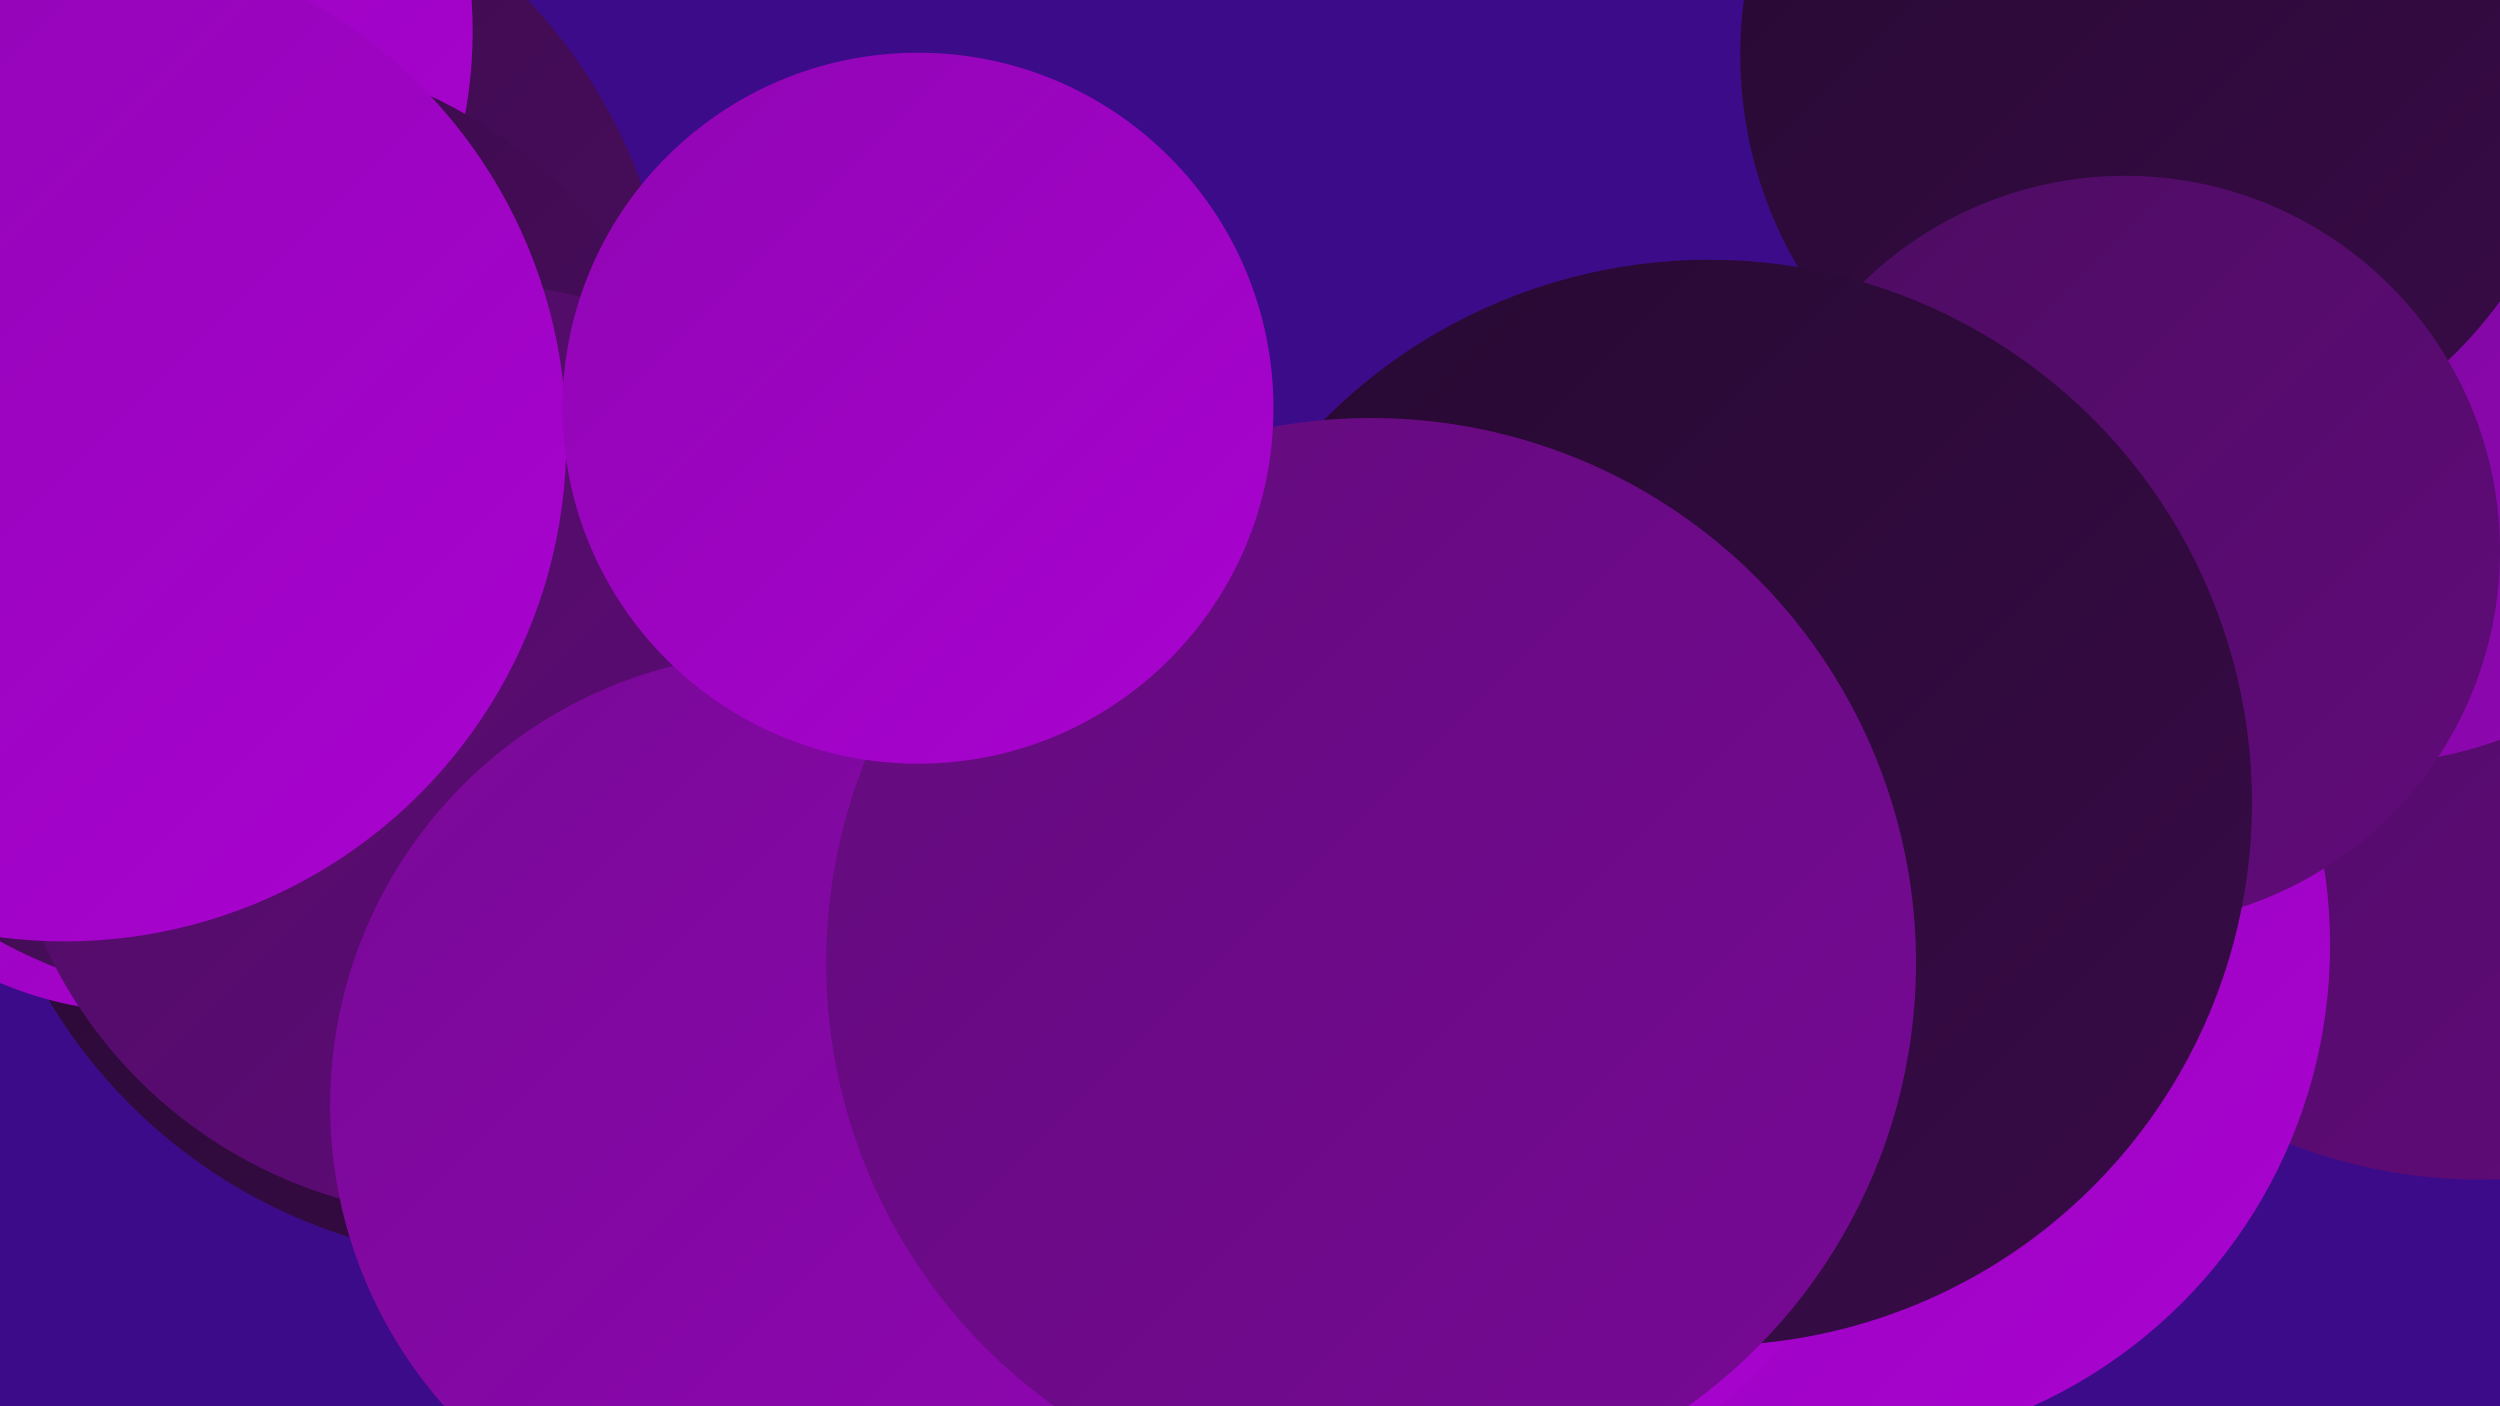
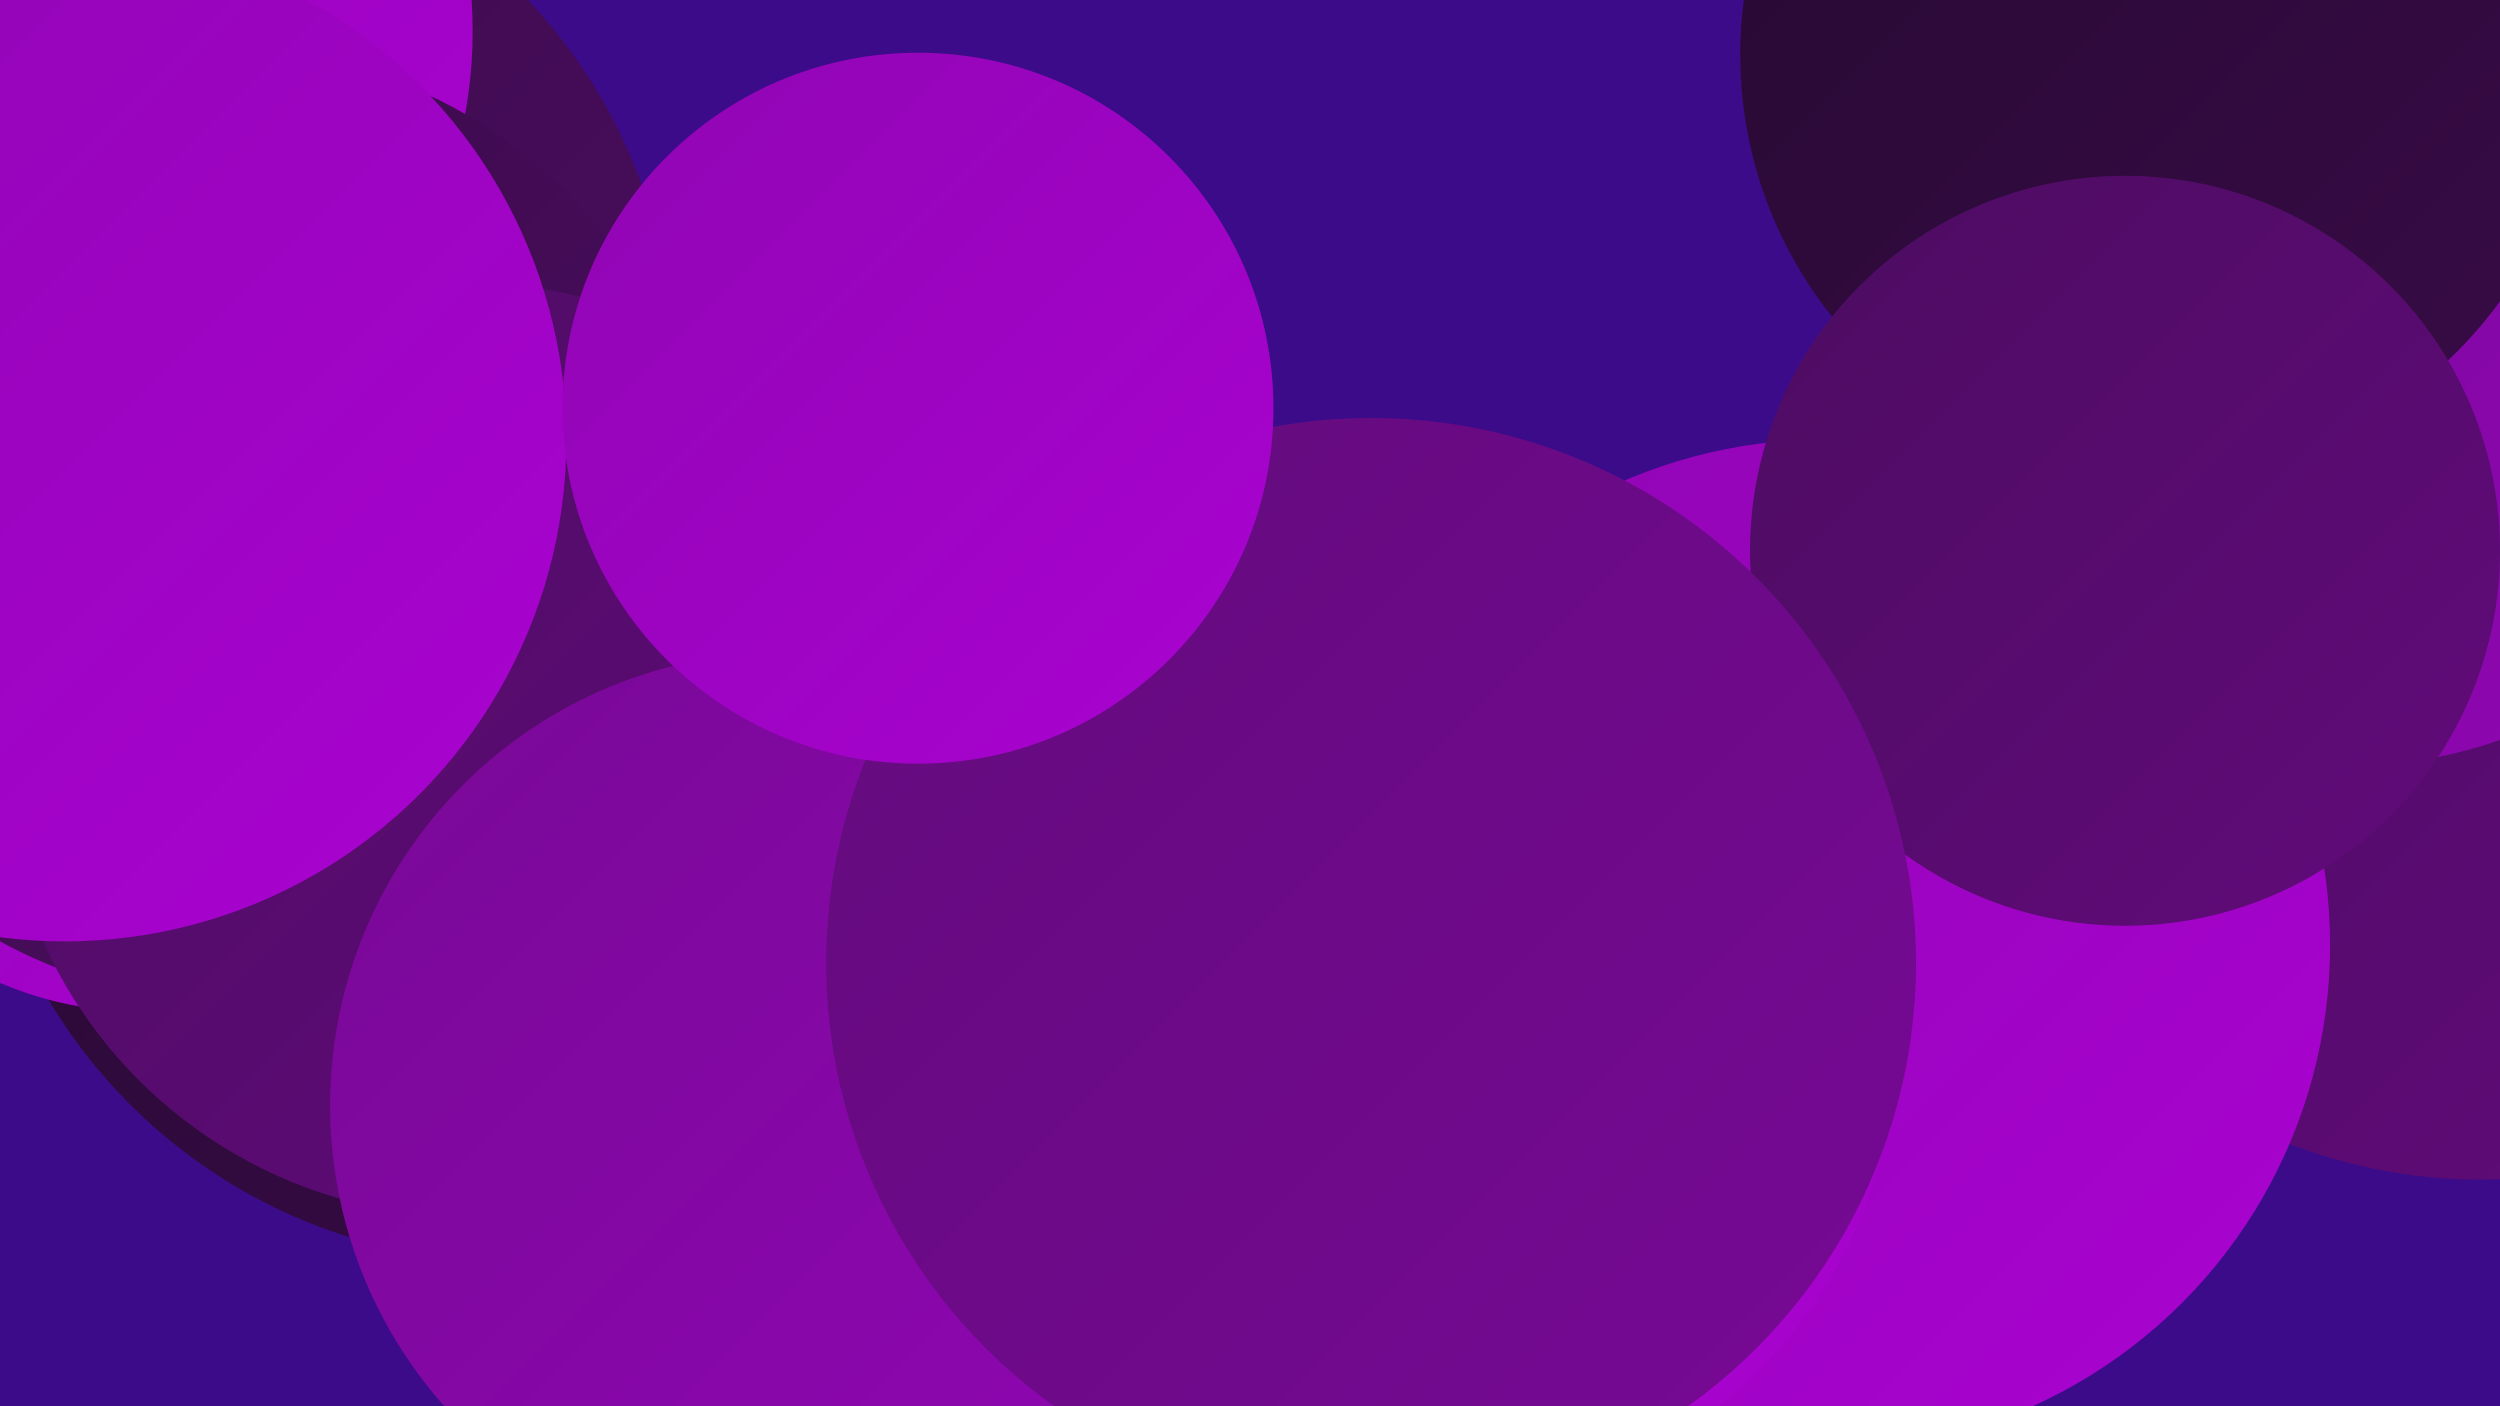
<svg xmlns="http://www.w3.org/2000/svg" width="1280" height="720">
  <defs>
    <linearGradient id="grad0" x1="0%" y1="0%" x2="100%" y2="100%">
      <stop offset="0%" style="stop-color:#260931;stop-opacity:1" />
      <stop offset="100%" style="stop-color:#390b48;stop-opacity:1" />
    </linearGradient>
    <linearGradient id="grad1" x1="0%" y1="0%" x2="100%" y2="100%">
      <stop offset="0%" style="stop-color:#390b48;stop-opacity:1" />
      <stop offset="100%" style="stop-color:#4c0c61;stop-opacity:1" />
    </linearGradient>
    <linearGradient id="grad2" x1="0%" y1="0%" x2="100%" y2="100%">
      <stop offset="0%" style="stop-color:#4c0c61;stop-opacity:1" />
      <stop offset="100%" style="stop-color:#620b7b;stop-opacity:1" />
    </linearGradient>
    <linearGradient id="grad3" x1="0%" y1="0%" x2="100%" y2="100%">
      <stop offset="0%" style="stop-color:#620b7b;stop-opacity:1" />
      <stop offset="100%" style="stop-color:#780996;stop-opacity:1" />
    </linearGradient>
    <linearGradient id="grad4" x1="0%" y1="0%" x2="100%" y2="100%">
      <stop offset="0%" style="stop-color:#780996;stop-opacity:1" />
      <stop offset="100%" style="stop-color:#9006b3;stop-opacity:1" />
    </linearGradient>
    <linearGradient id="grad5" x1="0%" y1="0%" x2="100%" y2="100%">
      <stop offset="0%" style="stop-color:#9006b3;stop-opacity:1" />
      <stop offset="100%" style="stop-color:#aa02d1;stop-opacity:1" />
    </linearGradient>
    <linearGradient id="grad6" x1="0%" y1="0%" x2="100%" y2="100%">
      <stop offset="0%" style="stop-color:#aa02d1;stop-opacity:1" />
      <stop offset="100%" style="stop-color:#260931;stop-opacity:1" />
    </linearGradient>
  </defs>
  <rect width="1280" height="720" fill="#3c0b89" />
  <circle cx="155" cy="313" r="228" fill="url(#grad4)" />
  <circle cx="261" cy="371" r="275" fill="url(#grad0)" />
  <circle cx="1170" cy="8" r="224" fill="url(#grad1)" />
  <circle cx="71" cy="188" r="274" fill="url(#grad1)" />
  <circle cx="72" cy="336" r="182" fill="url(#grad5)" />
  <circle cx="6" cy="16" r="236" fill="url(#grad5)" />
  <circle cx="1270" cy="334" r="270" fill="url(#grad2)" />
  <circle cx="117" cy="269" r="243" fill="url(#grad1)" />
  <circle cx="1203" cy="160" r="232" fill="url(#grad4)" />
  <circle cx="934" cy="484" r="259" fill="url(#grad5)" />
  <circle cx="1106" cy="28" r="215" fill="url(#grad0)" />
  <circle cx="240" cy="384" r="239" fill="url(#grad2)" />
  <circle cx="729" cy="531" r="242" fill="url(#grad5)" />
  <circle cx="33" cy="225" r="257" fill="url(#grad5)" />
  <circle cx="1088" cy="282" r="192" fill="url(#grad2)" />
-   <circle cx="875" cy="411" r="278" fill="url(#grad0)" />
  <circle cx="618" cy="661" r="230" fill="url(#grad5)" />
  <circle cx="401" cy="566" r="232" fill="url(#grad4)" />
  <circle cx="702" cy="493" r="279" fill="url(#grad3)" />
  <circle cx="470" cy="209" r="182" fill="url(#grad5)" />
</svg>